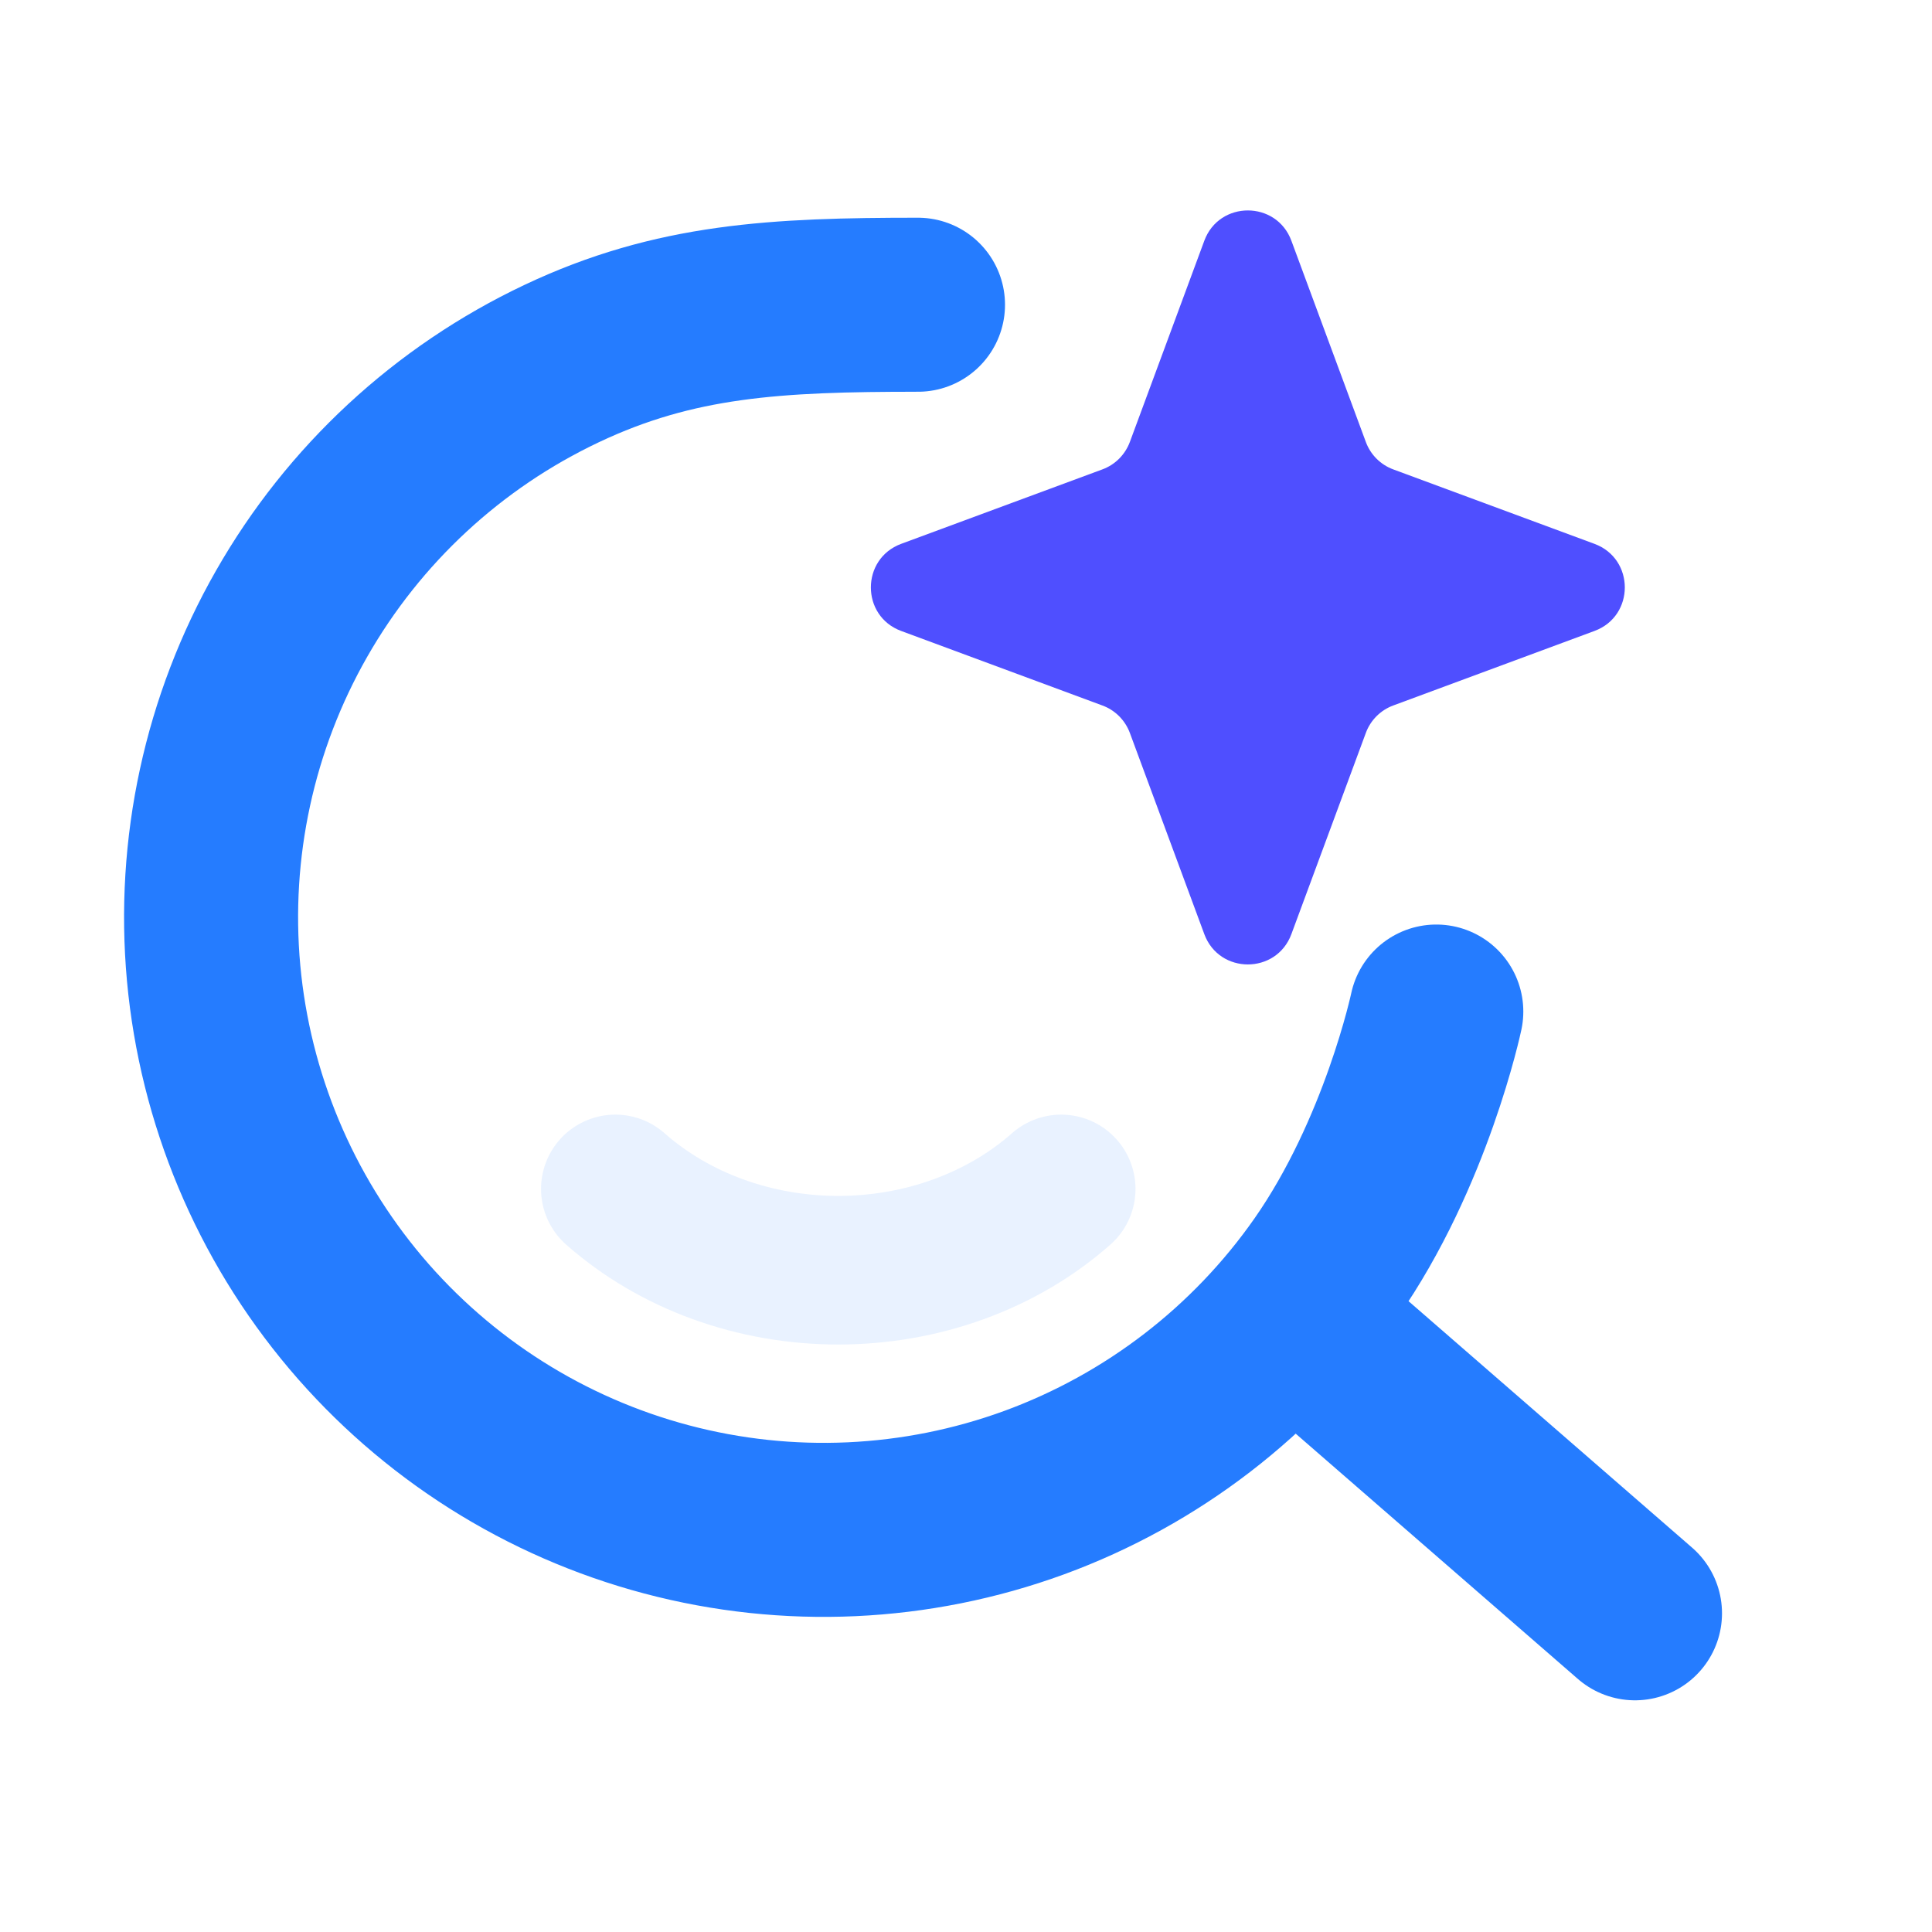
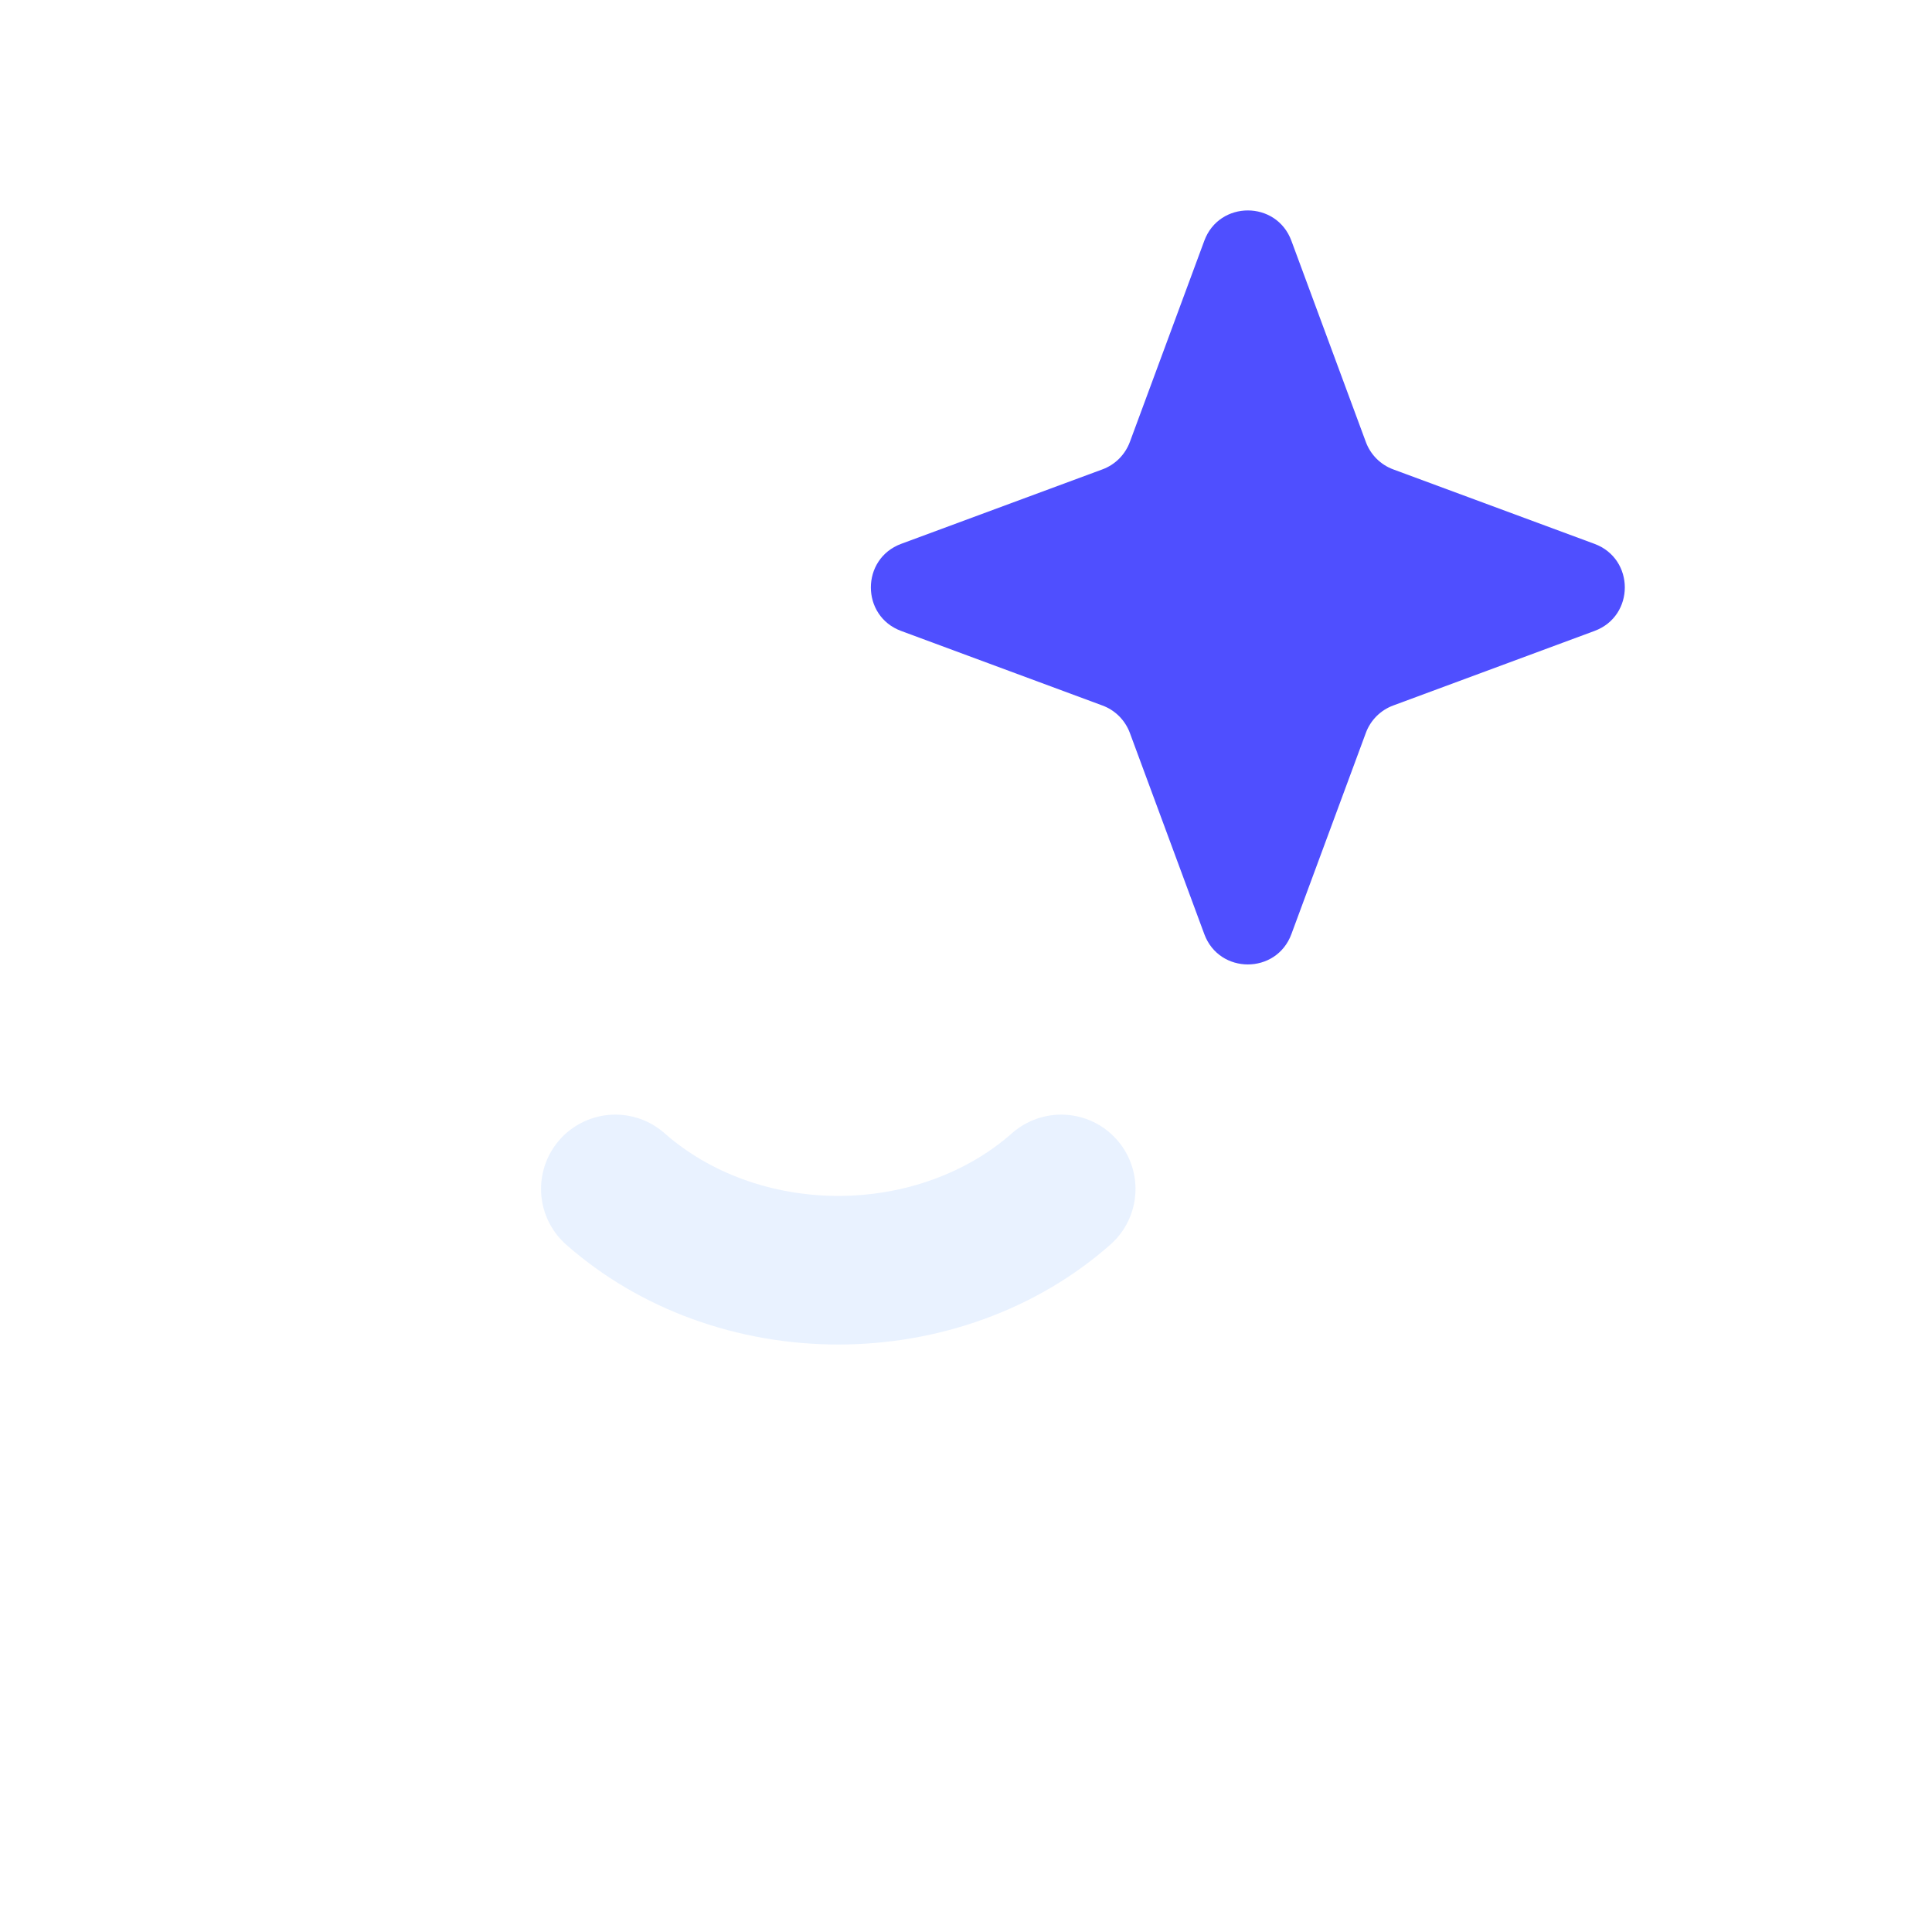
<svg xmlns="http://www.w3.org/2000/svg" width="26" height="26" viewBox="0 0 26 26" fill="none">
-   <path d="M19.329 13.613C19.329 13.613 18.927 15.516 17.842 17.068C16.874 18.452 15.504 19.506 13.918 20.087C12.331 20.667 10.604 20.746 8.971 20.313C7.338 19.88 5.878 18.956 4.787 17.665C3.697 16.374 3.03 14.78 2.875 13.097C2.721 11.415 3.087 9.726 3.925 8.258C4.762 6.791 6.03 5.616 7.558 4.893C9.085 4.17 10.451 4.101 12.354 4.101M17.942 18.181L22.003 21.711" stroke="#257CFF" stroke-width="2.342" stroke-linecap="round" />
  <path d="M17.379 3.24C17.178 2.696 16.408 2.696 16.207 3.24L15.205 5.948C15.141 6.119 15.007 6.254 14.835 6.317L12.127 7.319C11.584 7.521 11.584 8.29 12.127 8.491L14.835 9.494C15.007 9.557 15.141 9.692 15.205 9.863L16.207 12.571C16.408 13.115 17.178 13.115 17.379 12.571L18.381 9.863C18.444 9.692 18.579 9.557 18.75 9.494L21.458 8.491C22.002 8.29 22.002 7.521 21.458 7.319L18.75 6.317C18.579 6.254 18.444 6.119 18.381 5.948L17.379 3.24Z" fill="#4F4FFF" />
  <path d="M8.281 16C8.675 16.347 9.142 16.623 9.657 16.81C10.172 16.998 10.724 17.094 11.281 17.094C11.838 17.094 12.39 16.998 12.905 16.81C13.42 16.623 13.888 16.347 14.281 16" stroke="#257CFF" stroke-opacity="0.1" stroke-width="2" stroke-linecap="round" stroke-linejoin="round" />
</svg>